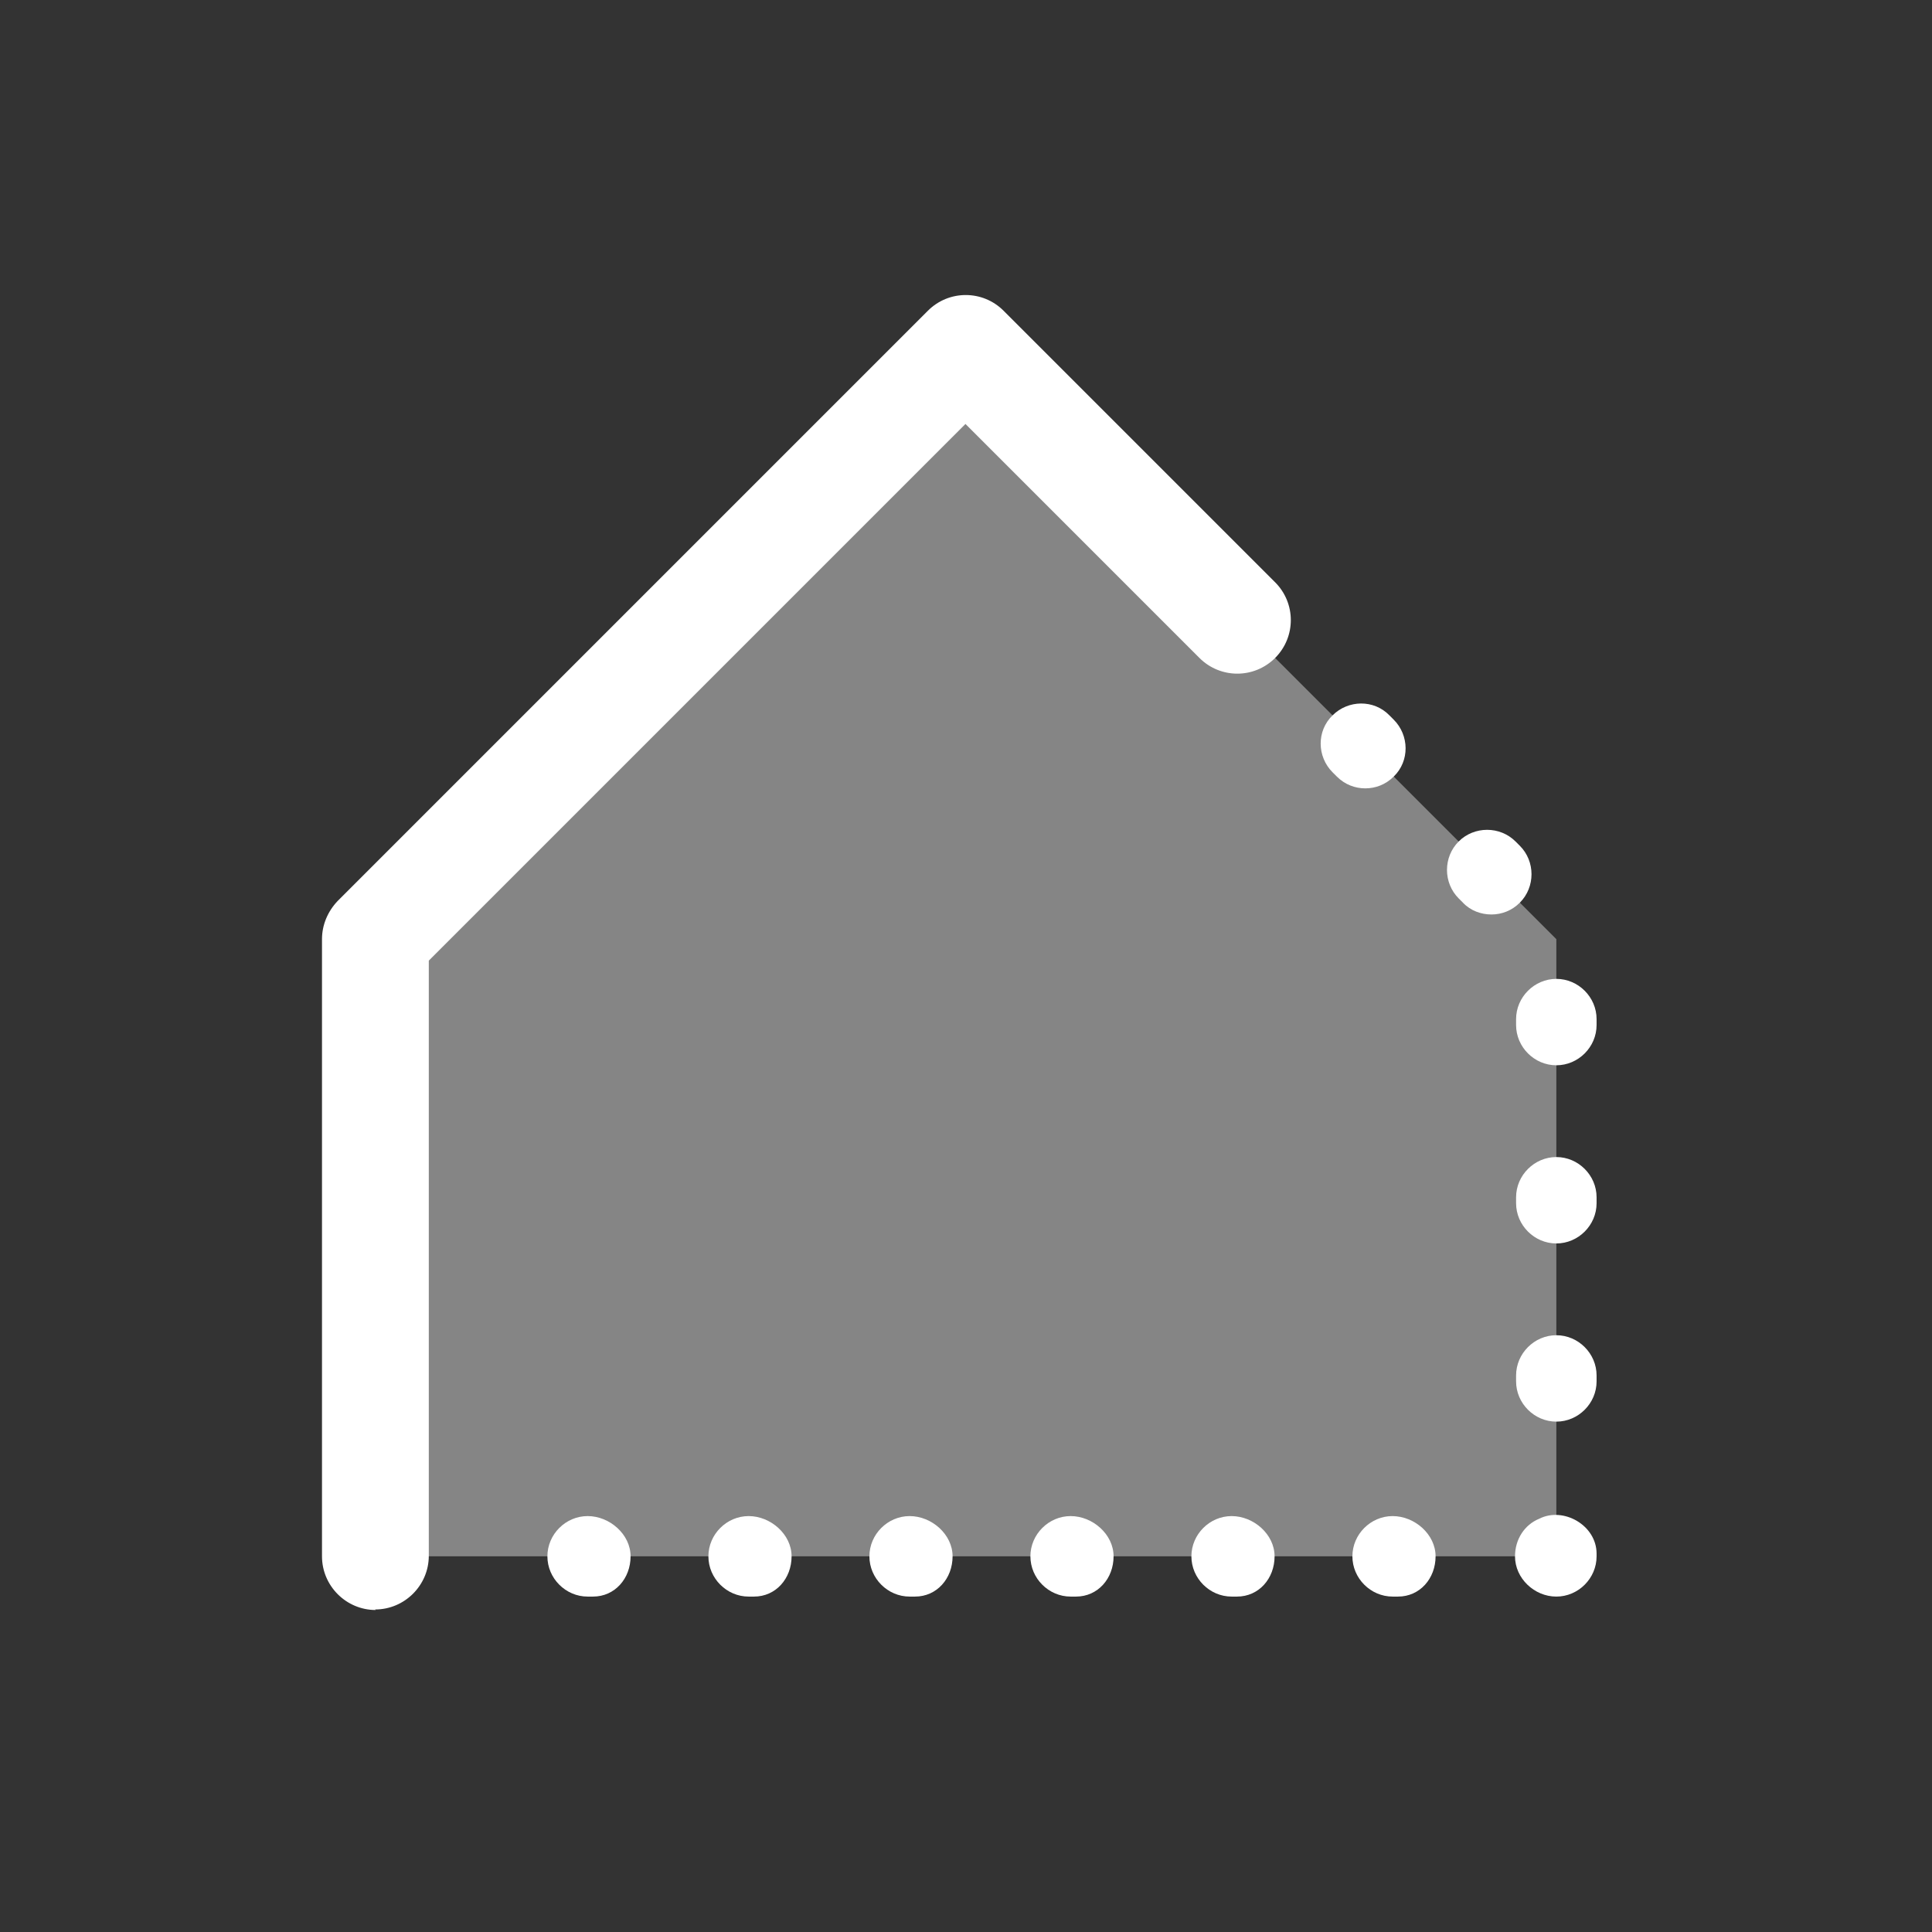
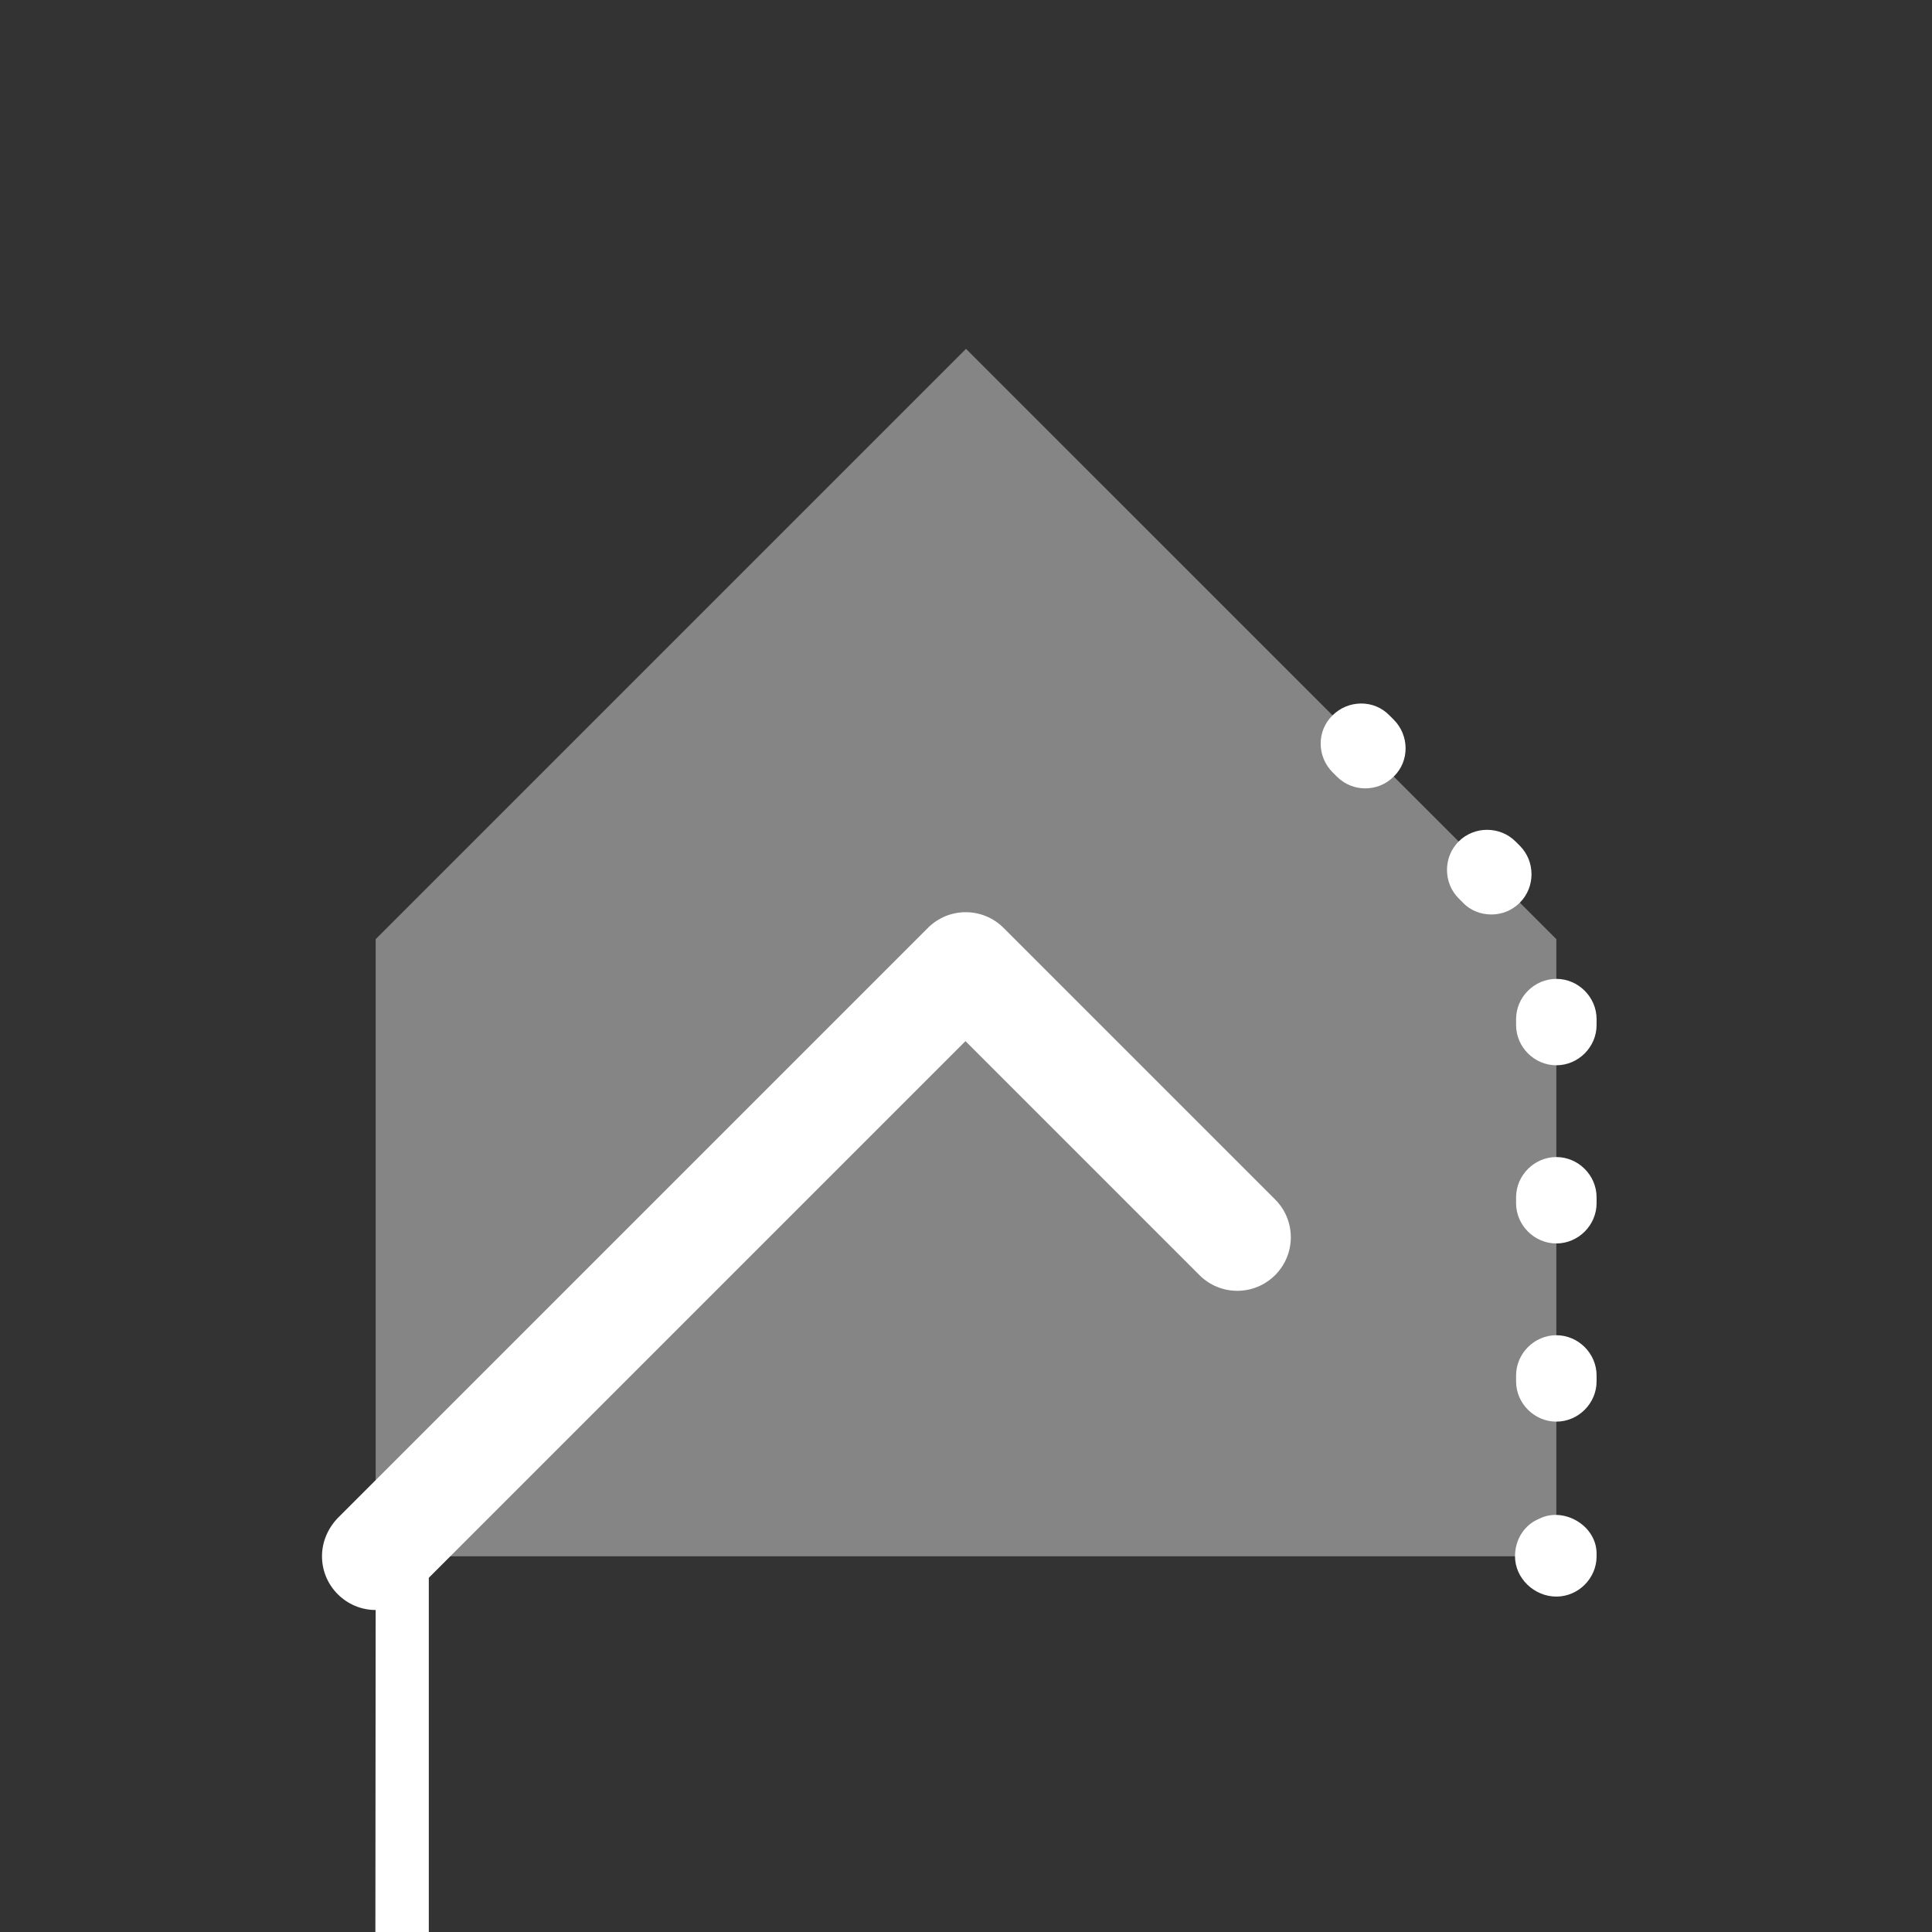
<svg xmlns="http://www.w3.org/2000/svg" id="icons" version="1.1" viewBox="0 0 36 36">
  <rect x="0" y="0" width="36" height="36" fill="#333333" stroke="none" />
  <defs>
    <style>
      .st0 {
        fill: none;
      }

      .st1 {
        opacity: .4;
      }

      .st1, .st2 {
        fill: white;
      }
    </style>
  </defs>
  <polyline class="st1" points="7 29 7 17.5 18 6.5 23.06 11.56 29 17.5 29 29 8 29" />
-   <rect class="st0" width="36" height="36" />
  <g>
    <path class="st2" d="M29,26.49c-.41,0-.75-.34-.75-.75v-.11c0-.41.34-.75.75-.75s.75.34.75.75v.11c0,.41-.34.75-.75.75ZM29,23.17c-.41,0-.75-.34-.75-.75v-.11c0-.41.34-.75.75-.75s.75.34.75.75v.11c0,.41-.34.75-.75.75ZM29,19.85c-.41,0-.75-.34-.75-.75v-.11c0-.41.34-.75.75-.75s.75.34.75.75v.11c0,.41-.34.75-.75.75ZM27.79,17.04c-.19,0-.39-.07-.53-.22l-.08-.08c-.29-.29-.29-.77,0-1.06.29-.29.77-.29,1.06,0l.08.08c.29.29.29.77,0,1.06-.15.15-.34.22-.53.22ZM25.44,14.69c-.19,0-.38-.07-.53-.22l-.08-.08c-.29-.29-.3-.77,0-1.06.29-.29.77-.3,1.06,0l.08.08c.29.29.3.77,0,1.06-.15.15-.34.22-.53.22Z" />
    <path class="st2" d="M29,29.75c-.41,0-.77-.34-.77-.75,0-.32.18-.59.45-.7.45-.23,1.07.12,1.07.65v.05c0,.41-.34.75-.75.75Z" />
-     <path class="st2" d="M26.05,29.75h-.1c-.41,0-.75-.34-.75-.75s.34-.75.75-.75.8.34.8.75-.29.75-.7.75ZM23.05,29.75h-.1c-.41,0-.75-.34-.75-.75s.34-.75.75-.75.8.34.8.75-.29.75-.7.75ZM20.05,29.75h-.1c-.41,0-.75-.34-.75-.75s.34-.75.75-.75.8.34.8.75-.29.75-.7.75ZM17.05,29.75h-.1c-.41,0-.75-.34-.75-.75s.34-.75.75-.75.8.34.8.75-.29.75-.7.75ZM14.05,29.75h-.1c-.41,0-.75-.34-.75-.75s.34-.75.75-.75.8.34.8.75-.29.75-.7.75ZM11.05,29.75h-.1c-.41,0-.75-.34-.75-.75s.34-.75.75-.75.8.34.8.75-.29.75-.7.75Z" />
  </g>
-   <path class="st2" d="M7,30c-.55,0-1-.45-1-1v-11.5c0-.27.11-.52.29-.71l11-11c.39-.39,1.02-.39,1.41,0l5.06,5.06c.39.39.39,1.02,0,1.41s-1.02.39-1.41,0l-4.36-4.36-10,10v11.09c0,.55-.45,1-1,1Z" />
+   <path class="st2" d="M7,30c-.55,0-1-.45-1-1c0-.27.11-.52.29-.71l11-11c.39-.39,1.02-.39,1.41,0l5.06,5.06c.39.39.39,1.02,0,1.41s-1.02.39-1.41,0l-4.36-4.36-10,10v11.09c0,.55-.45,1-1,1Z" />
</svg>